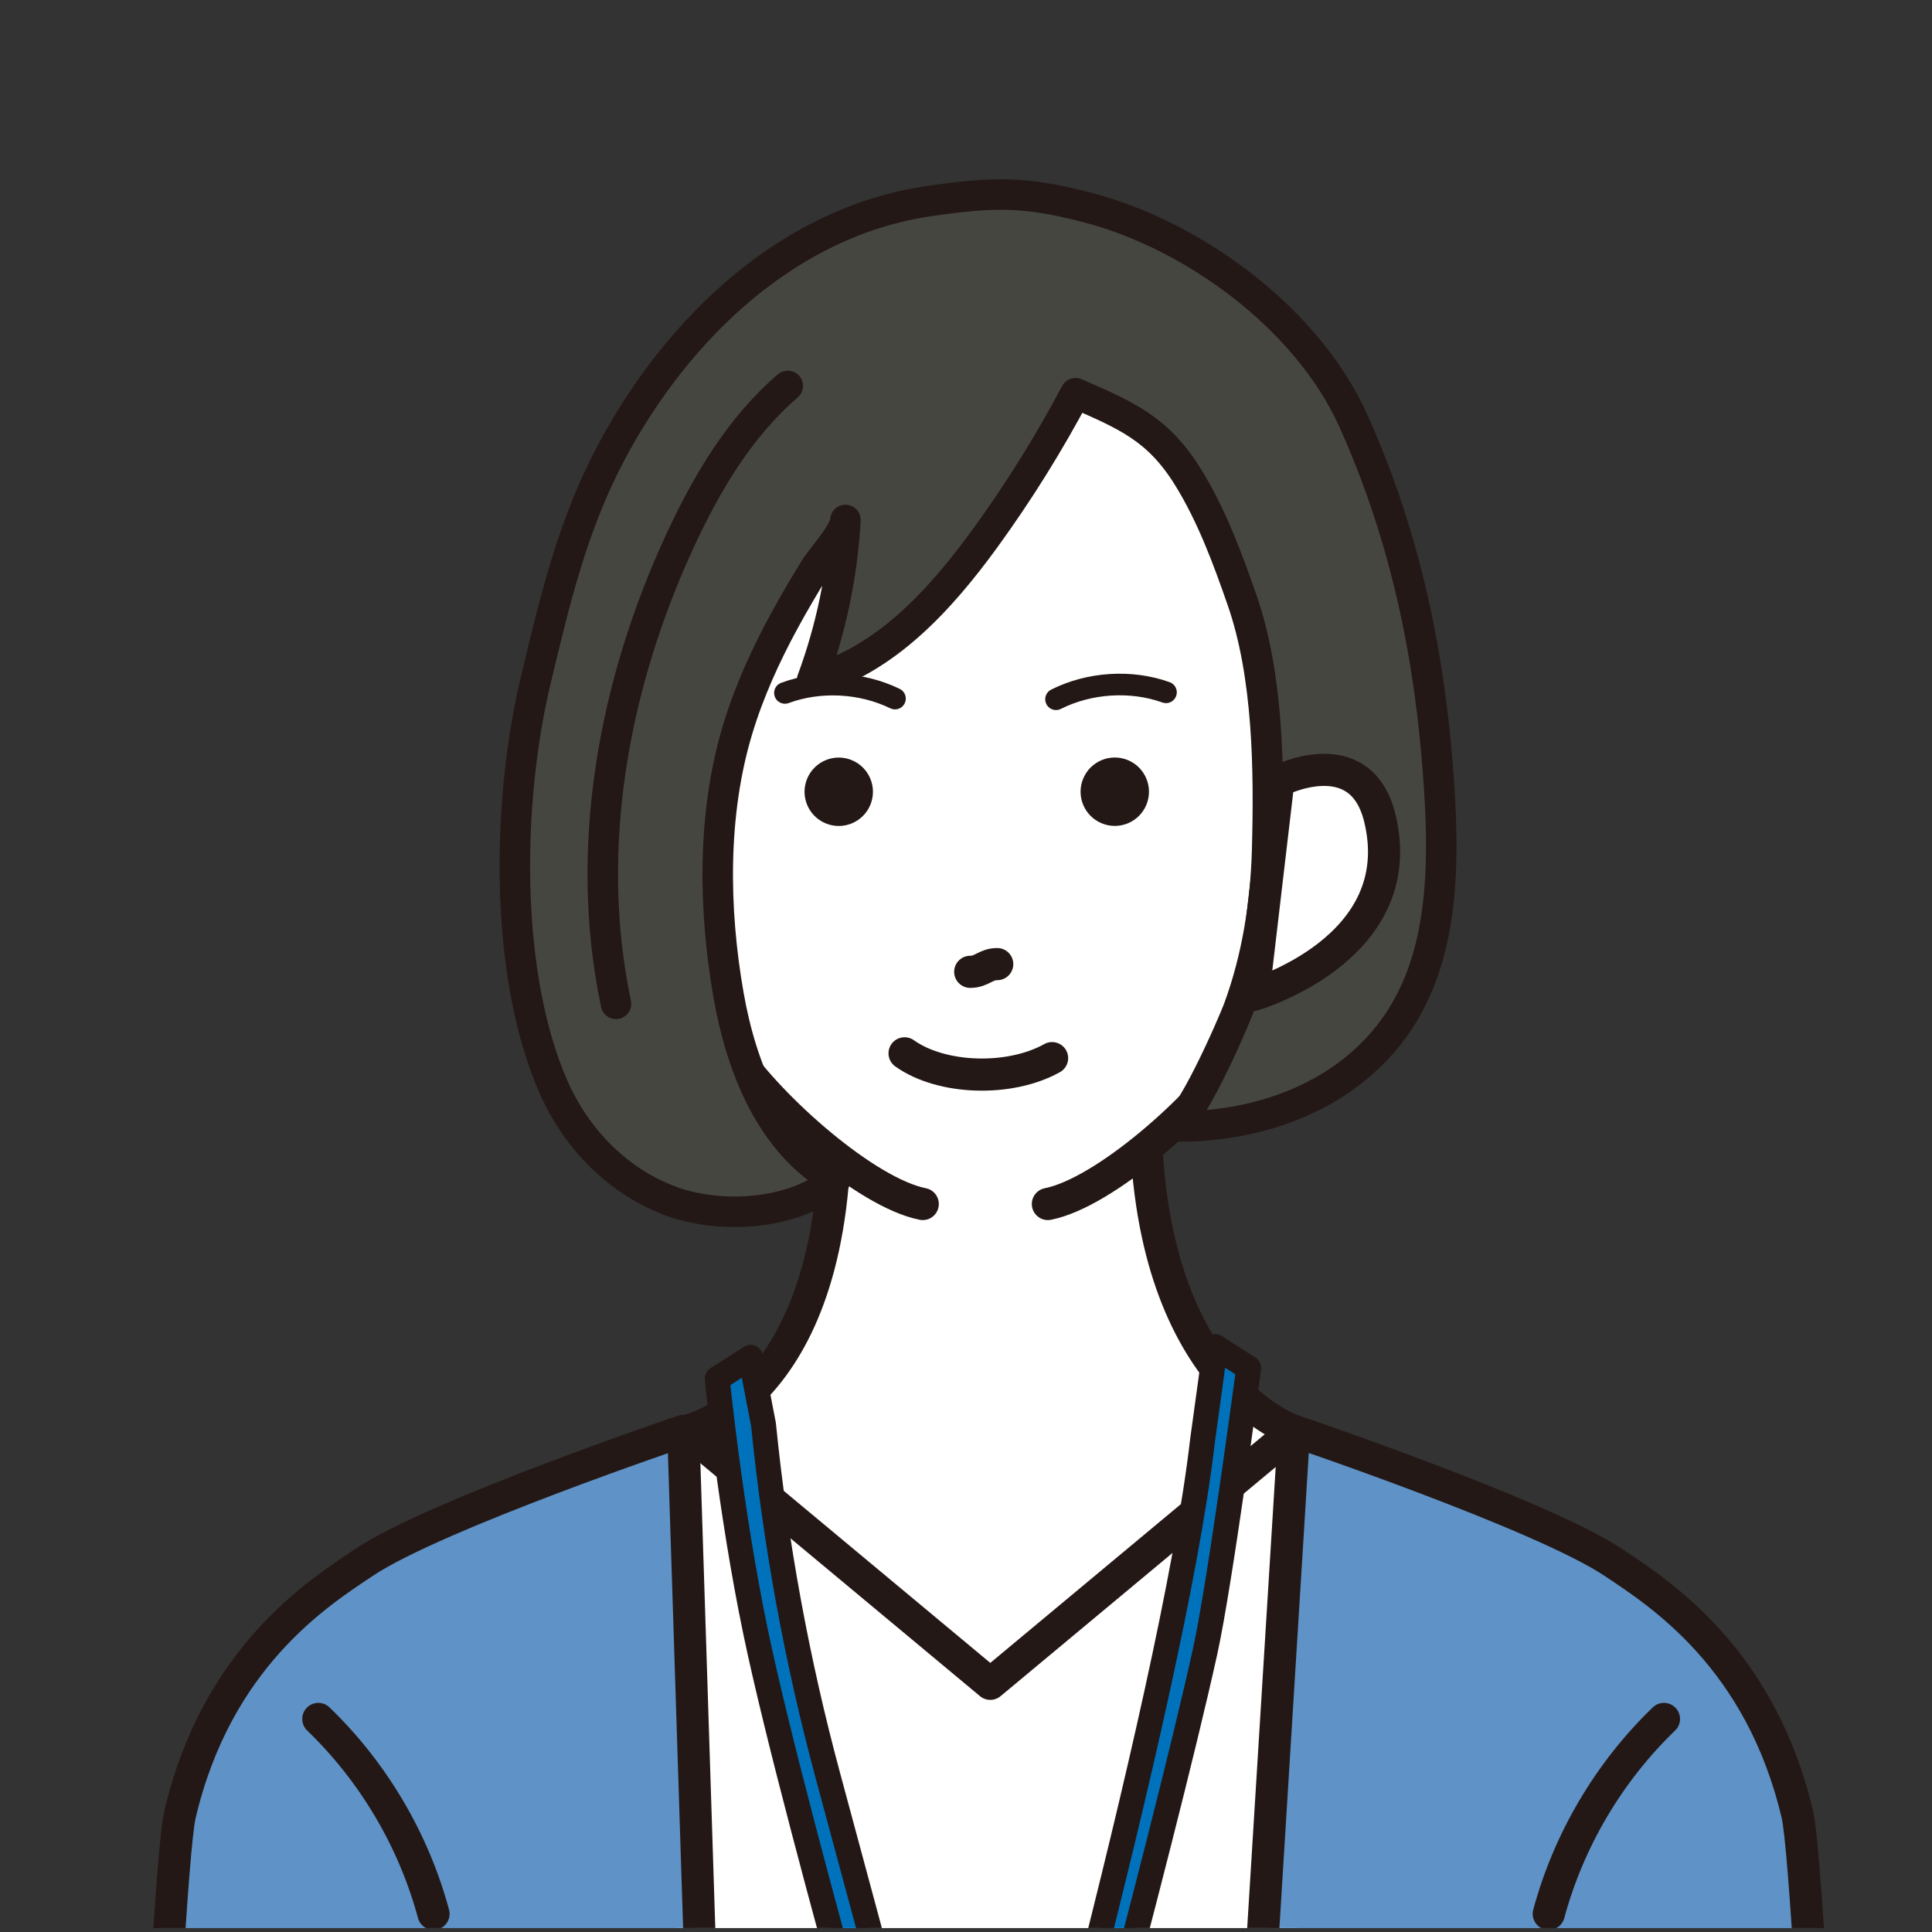
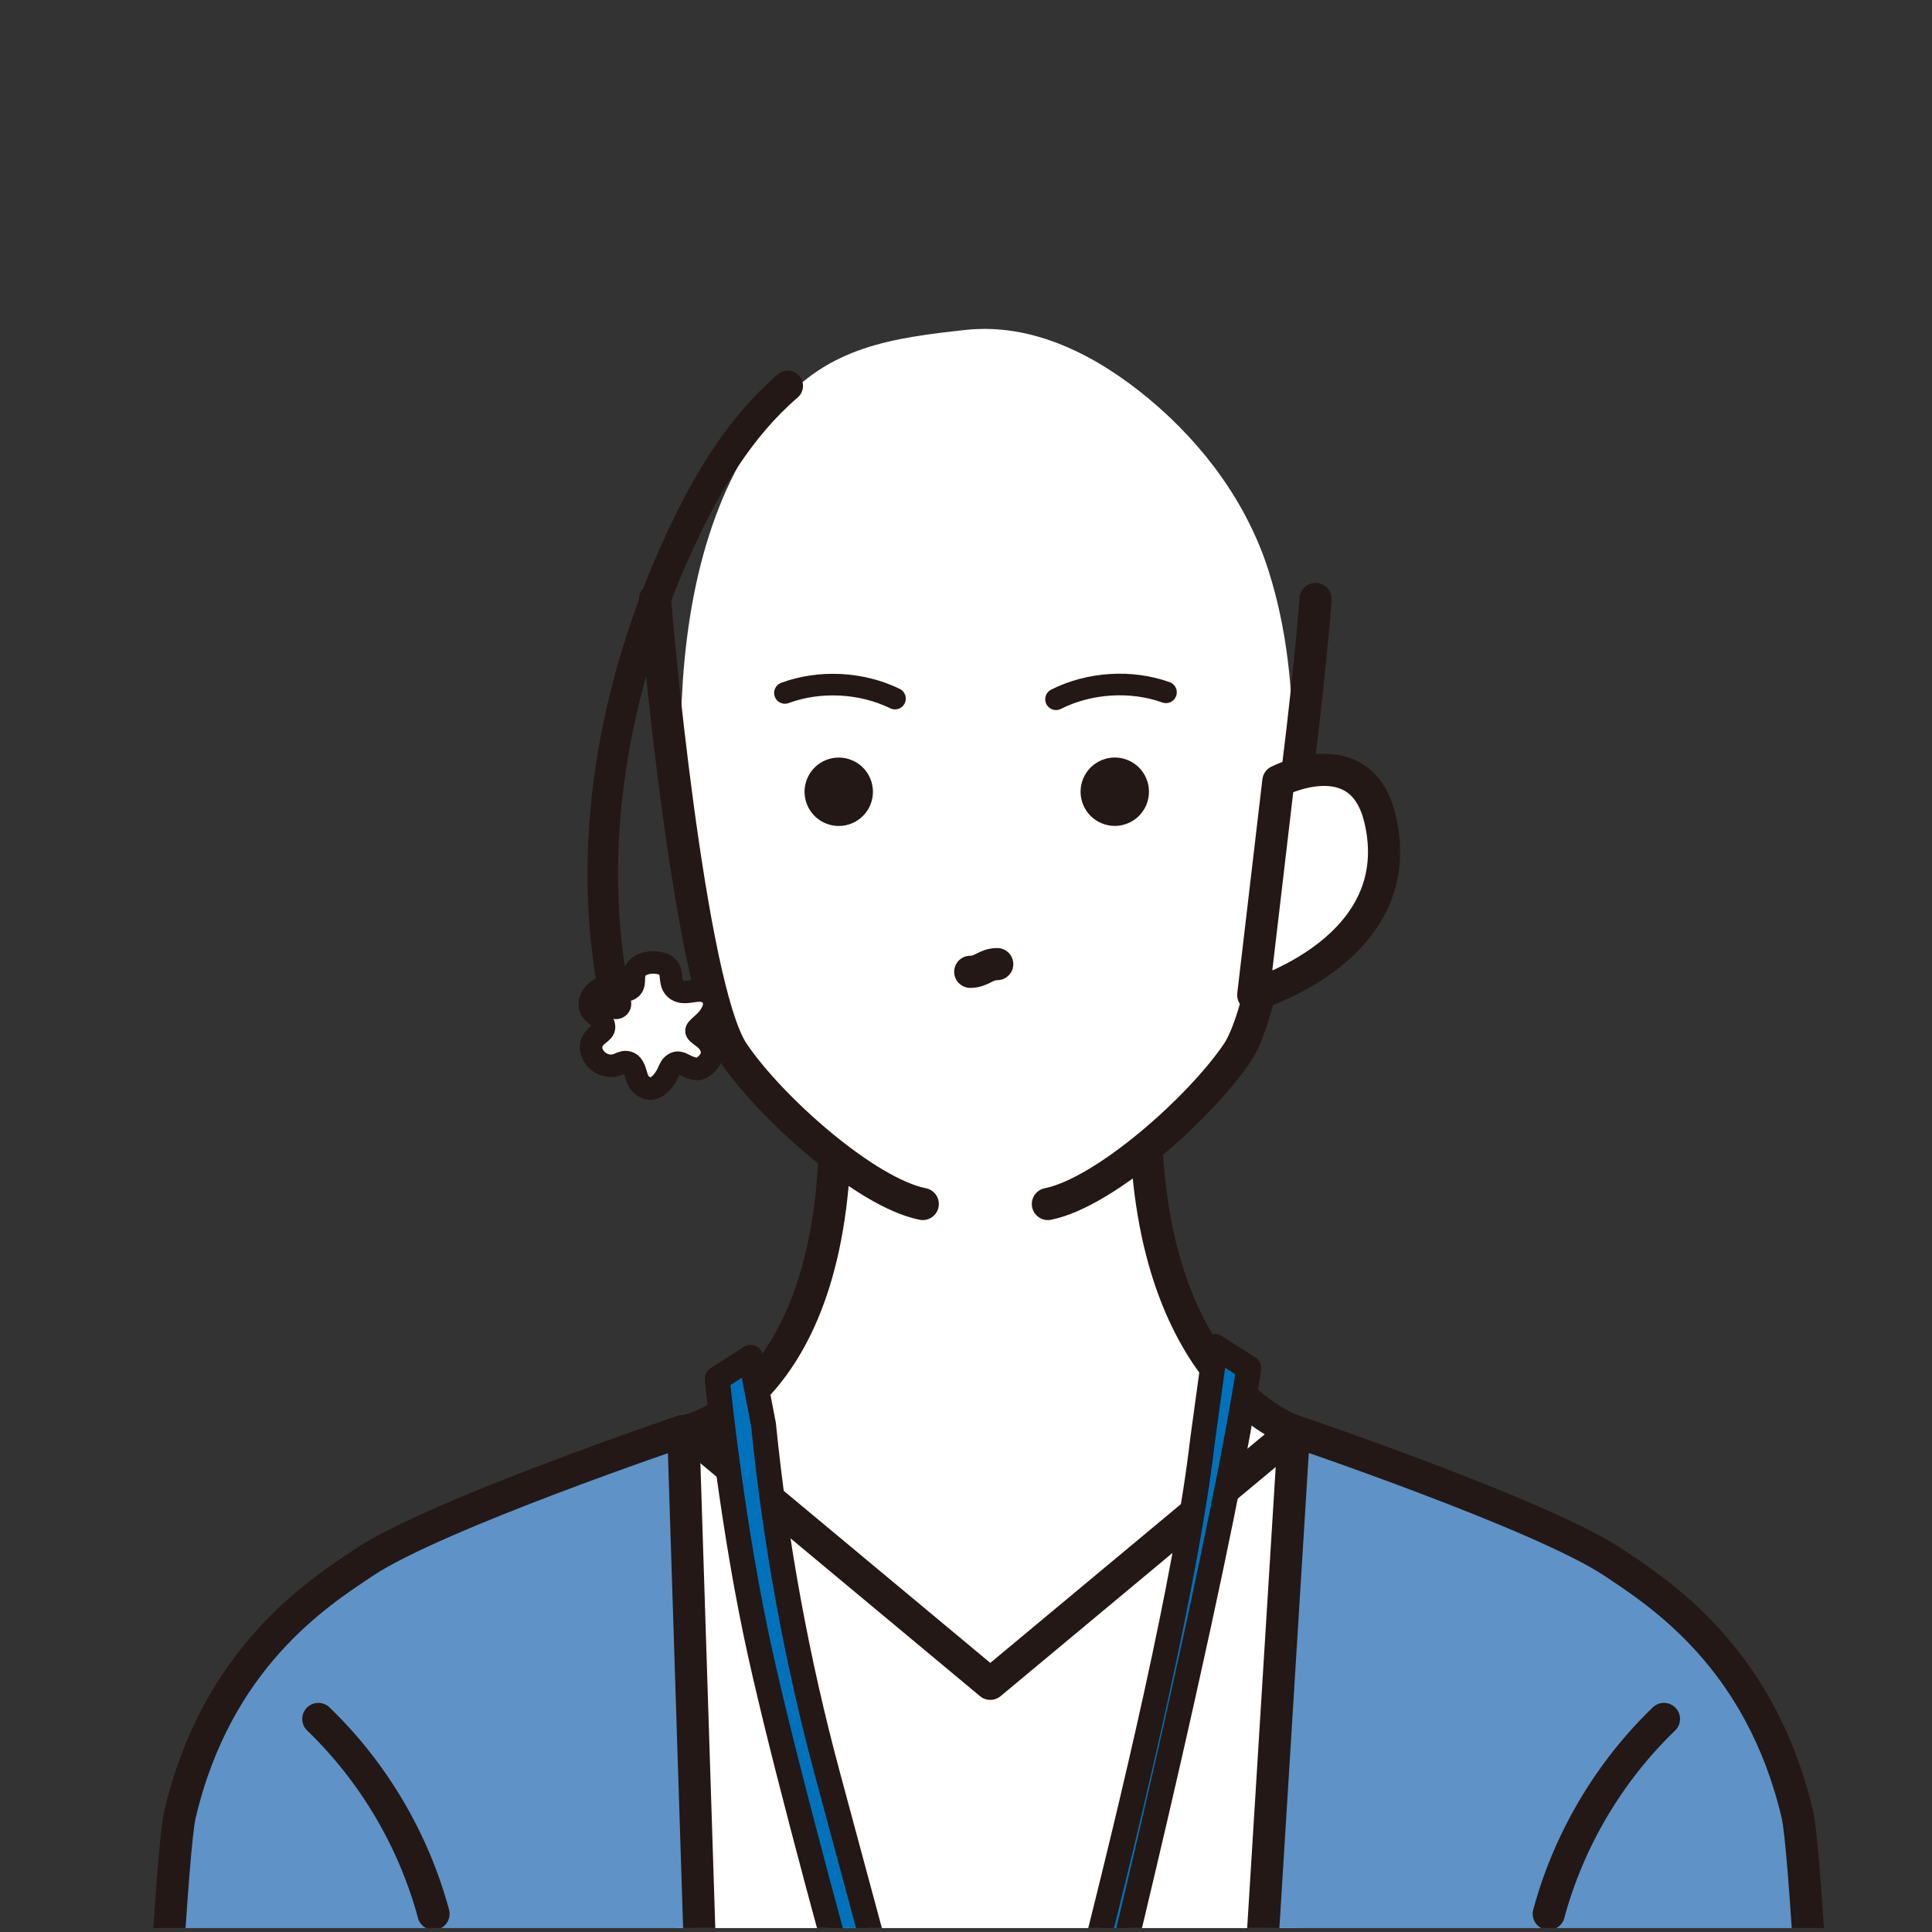
<svg xmlns="http://www.w3.org/2000/svg" width="136" height="136" viewBox="0 0 136 136" fill="none">
  <rect x="0" y="0" width="136" height="136" fill="#333333" stroke="none" />
  <g clip-path="url(#clip0_3424_4702)">
    <path d="M91.339 101.664H47.513V208.641H91.339V101.664Z" fill="white" />
    <path d="M51.954 210.157C51.507 210.157 9.045 210.556 9.045 210.556C9.045 210.556 8.773 179.013 9.57 163.013C10.293 148.539 9.702 133.293 15.422 119.76C17.057 115.893 21.238 112.773 24.767 110.716C29.498 107.959 34.481 105.648 39.64 103.808C42.156 102.915 44.72 102.124 47.29 101.4L51.954 210.151V210.157Z" fill="#5F92C7" />
    <path d="M9.624 210.749C8.852 194.531 11.633 132.134 12.665 127.742C15.259 116.689 22.36 112.158 25.636 109.974C30.68 106.613 48.098 100.725 48.098 100.725L51.574 209.21" stroke="#231815" stroke-width="2.263" stroke-linecap="round" stroke-linejoin="round" />
    <path d="M83.617 210.157C84.063 210.157 130.146 210.556 130.146 210.556C130.146 210.556 130.417 179.013 129.621 163.013C128.897 148.539 129.488 133.293 123.768 119.76C122.133 115.893 117.952 112.773 114.423 110.716C109.693 107.959 104.709 105.648 99.551 103.808C97.035 102.915 94.471 102.124 91.9 101.4L83.617 210.151V210.157Z" fill="#5F92C7" />
    <path d="M129.567 210.749C130.339 194.531 127.557 132.134 126.526 127.742C123.931 116.689 116.83 112.158 113.554 109.974C108.51 106.613 91.092 100.725 91.092 100.725L84.383 209.192" stroke="#231815" stroke-width="2.263" stroke-linecap="round" stroke-linejoin="round" />
    <path d="M117.132 121.003C113.259 124.732 110.423 129.534 109.023 134.723" stroke="#231815" stroke-width="2.263" stroke-linecap="round" stroke-linejoin="round" />
    <path d="M22.408 121.003C26.282 124.732 29.117 129.534 30.517 134.723" stroke="#231815" stroke-width="2.263" stroke-linecap="round" stroke-linejoin="round" />
    <path d="M80.636 78.147L69.71 79.481L58.783 78.147C59.139 98.564 48.334 100.724 48.334 100.724L69.71 118.529L91.086 100.724C91.086 100.724 80.636 97.364 80.636 78.147Z" fill="white" stroke="#231815" stroke-width="2.263" stroke-linecap="round" stroke-linejoin="round" />
    <path d="M73.981 84.368C74.567 84.12 75.146 83.855 75.719 83.583C79.671 81.689 83.587 79.239 85.813 75.469C87.701 72.265 89.089 69.634 89.722 65.954C91.134 57.724 91.87 48.216 89.288 40.143C87.768 35.395 84.727 31.299 80.92 28.113C77.258 25.054 72.757 22.701 67.954 23.226C62.832 23.787 58.301 24.402 54.759 28.638C49.957 34.376 48.34 41.947 47.99 49.248C47.827 52.675 47.386 56.083 47.996 59.45C48.786 63.8 49.854 68.102 51.194 72.319C51.574 73.52 51.984 74.727 52.617 75.812C53.329 77.025 54.307 78.057 55.332 79.022C59.314 82.763 64.026 86.317 69.734 85.605C71.206 85.418 72.618 84.953 73.993 84.38L73.981 84.368Z" fill="white" />
    <path d="M68.298 68.41C69.112 68.41 69.384 67.867 70.198 67.867" stroke="#231815" stroke-width="2.263" stroke-linecap="round" stroke-linejoin="round" />
-     <path d="M74.06 74.485C71.061 76.157 66.277 76 63.676 74.147" stroke="#231815" stroke-width="2.263" stroke-linecap="round" stroke-linejoin="round" />
    <path d="M61.266 56.657C61.775 55.428 61.192 54.02 59.963 53.511C58.735 53.002 57.327 53.586 56.818 54.814C56.309 56.042 56.893 57.45 58.121 57.959C59.349 58.468 60.757 57.885 61.266 56.657Z" fill="#231815" />
    <path d="M80.697 56.653C81.206 55.424 80.623 54.016 79.394 53.507C78.166 52.998 76.758 53.582 76.249 54.81C75.74 56.038 76.324 57.447 77.552 57.955C78.78 58.464 80.189 57.881 80.697 56.653Z" fill="#231815" />
    <path d="M63.001 49.176C60.636 48.023 57.697 47.873 55.254 48.778" stroke="#231815" stroke-width="1.52" stroke-linecap="round" stroke-linejoin="round" />
    <path d="M74.337 49.223C76.684 48.041 79.623 47.854 82.078 48.735" stroke="#231815" stroke-width="1.52" stroke-linecap="round" stroke-linejoin="round" />
    <path d="M64.956 84.754C60.974 83.964 54.265 78.015 51.622 74.106C48.497 69.484 46.132 43.064 46.114 42.165" stroke="#231815" stroke-width="2.263" stroke-linecap="round" stroke-linejoin="round" />
    <path d="M73.764 84.754C77.746 83.964 84.455 78.015 87.098 74.106C90.223 69.484 92.588 43.064 92.606 42.165" stroke="#231815" stroke-width="2.263" stroke-linecap="round" stroke-linejoin="round" />
    <path d="M47.109 75.319C46.819 76.085 45.932 77.25 45.034 76.236C44.696 75.85 44.78 74.824 44.08 74.764C43.857 74.746 43.658 74.872 43.453 74.945C42.246 75.367 41.1 73.986 41.848 73.087C42.24 72.61 42.795 72.58 42.373 71.868C42.12 71.445 41.552 71.325 41.522 70.776C41.486 70.239 41.89 69.708 42.421 69.545C42.994 69.37 43.96 70.004 44.436 69.551C44.828 69.177 44.358 68.483 44.985 68.037C45.389 67.753 45.951 67.687 46.451 67.801C47.712 68.085 46.837 69.219 47.688 69.708C48.346 70.082 49.233 69.418 49.908 69.931C50.645 70.492 50.15 71.415 49.613 71.934C48.907 72.61 48.792 72.501 49.516 73.038C50.204 73.551 50.385 74.36 49.643 74.987C49.209 75.355 49.004 75.283 48.539 75.126C48.044 74.957 47.785 74.595 47.344 74.963C47.242 75.047 47.175 75.174 47.121 75.325L47.109 75.319Z" fill="white" stroke="#231815" stroke-width="1.581" stroke-linecap="round" stroke-linejoin="round" />
-     <path d="M47.109 84.513C50.651 85.84 55.797 85.575 58.802 83.065C54.295 80.507 52.177 75.149 51.284 70.045C50.222 63.993 50.132 57.29 51.918 51.372C52.72 48.705 53.878 46.159 55.206 43.715C55.882 42.472 56.599 41.254 57.342 40.047C57.83 39.251 59.465 37.507 59.514 36.602C59.296 40.457 58.5 44.276 57.161 47.891C62.301 46.497 66.186 42.237 69.354 37.875C71.707 34.635 73.831 31.226 75.713 27.679C79.249 29.229 81.505 30.146 83.641 33.603C85.294 36.282 86.404 39.281 87.436 42.249C89.282 47.553 89.354 54.207 89.198 59.837C89.095 63.625 88.492 67.432 87.189 70.986C86.814 72.006 83.653 79.318 82.507 79.294C88.636 79.415 94.917 77.14 98.398 71.982C101.596 67.245 101.675 61.061 101.3 55.318C100.715 46.346 98.96 37.815 95.255 29.597C92.003 22.387 83.997 16.559 76.606 14.623C72.129 13.446 69.921 13.494 65.36 14.164C55.538 15.6 47.755 23.057 43.127 31.661C40.322 36.874 39.073 42.201 37.709 47.903C35.694 56.307 35.441 68.488 38.958 76.501C40.635 80.326 43.634 83.198 47.127 84.507L47.109 84.513Z" fill="#464641" stroke="#231815" stroke-width="2.148" stroke-linecap="round" stroke-linejoin="round" />
    <path d="M89.988 54.987C89.988 54.987 95.774 52.006 97.132 57.593C99.37 66.806 88.22 70.04 88.22 70.04L89.988 54.987Z" fill="white" stroke="#231815" stroke-width="2.263" stroke-linecap="round" stroke-linejoin="round" />
    <path d="M55.453 27.165C52.104 30.043 49.788 33.941 47.923 37.947C43.199 48.107 41.057 59.703 43.362 70.665" stroke="#231815" stroke-width="2.148" stroke-linecap="round" stroke-linejoin="round" />
-     <path d="M85.559 94.793L84.654 101.375C82.489 120.181 69.861 164.381 69.861 164.381H72.389C72.389 164.381 81.77 130.154 84.835 116.235C85.891 111.439 87.9 96.301 87.9 96.301L85.553 94.799L85.559 94.793Z" fill="#0072BC" stroke="#231815" stroke-width="1.756" stroke-linecap="round" stroke-linejoin="round" />
+     <path d="M85.559 94.793L84.654 101.375C82.489 120.181 69.861 164.381 69.861 164.381H72.389C85.891 111.439 87.9 96.301 87.9 96.301L85.553 94.799L85.559 94.793Z" fill="#0072BC" stroke="#231815" stroke-width="1.756" stroke-linecap="round" stroke-linejoin="round" />
    <path d="M68.895 164.382L58.283 125.015C56.099 116.918 54.584 108.646 53.746 100.284L52.835 95.548L50.488 97.05C50.488 97.05 51.393 106.263 53.197 114.915C56.105 128.87 66.548 164.563 66.548 164.563L68.895 164.376V164.382Z" fill="#0072BC" stroke="#231815" stroke-width="1.756" stroke-linecap="round" stroke-linejoin="round" />
  </g>
  <defs>
    <clipPath id="clip0_3424_4702">
      <rect width="135" height="135" fill="white" transform="translate(0.5 0.724)" />
    </clipPath>
  </defs>
</svg>